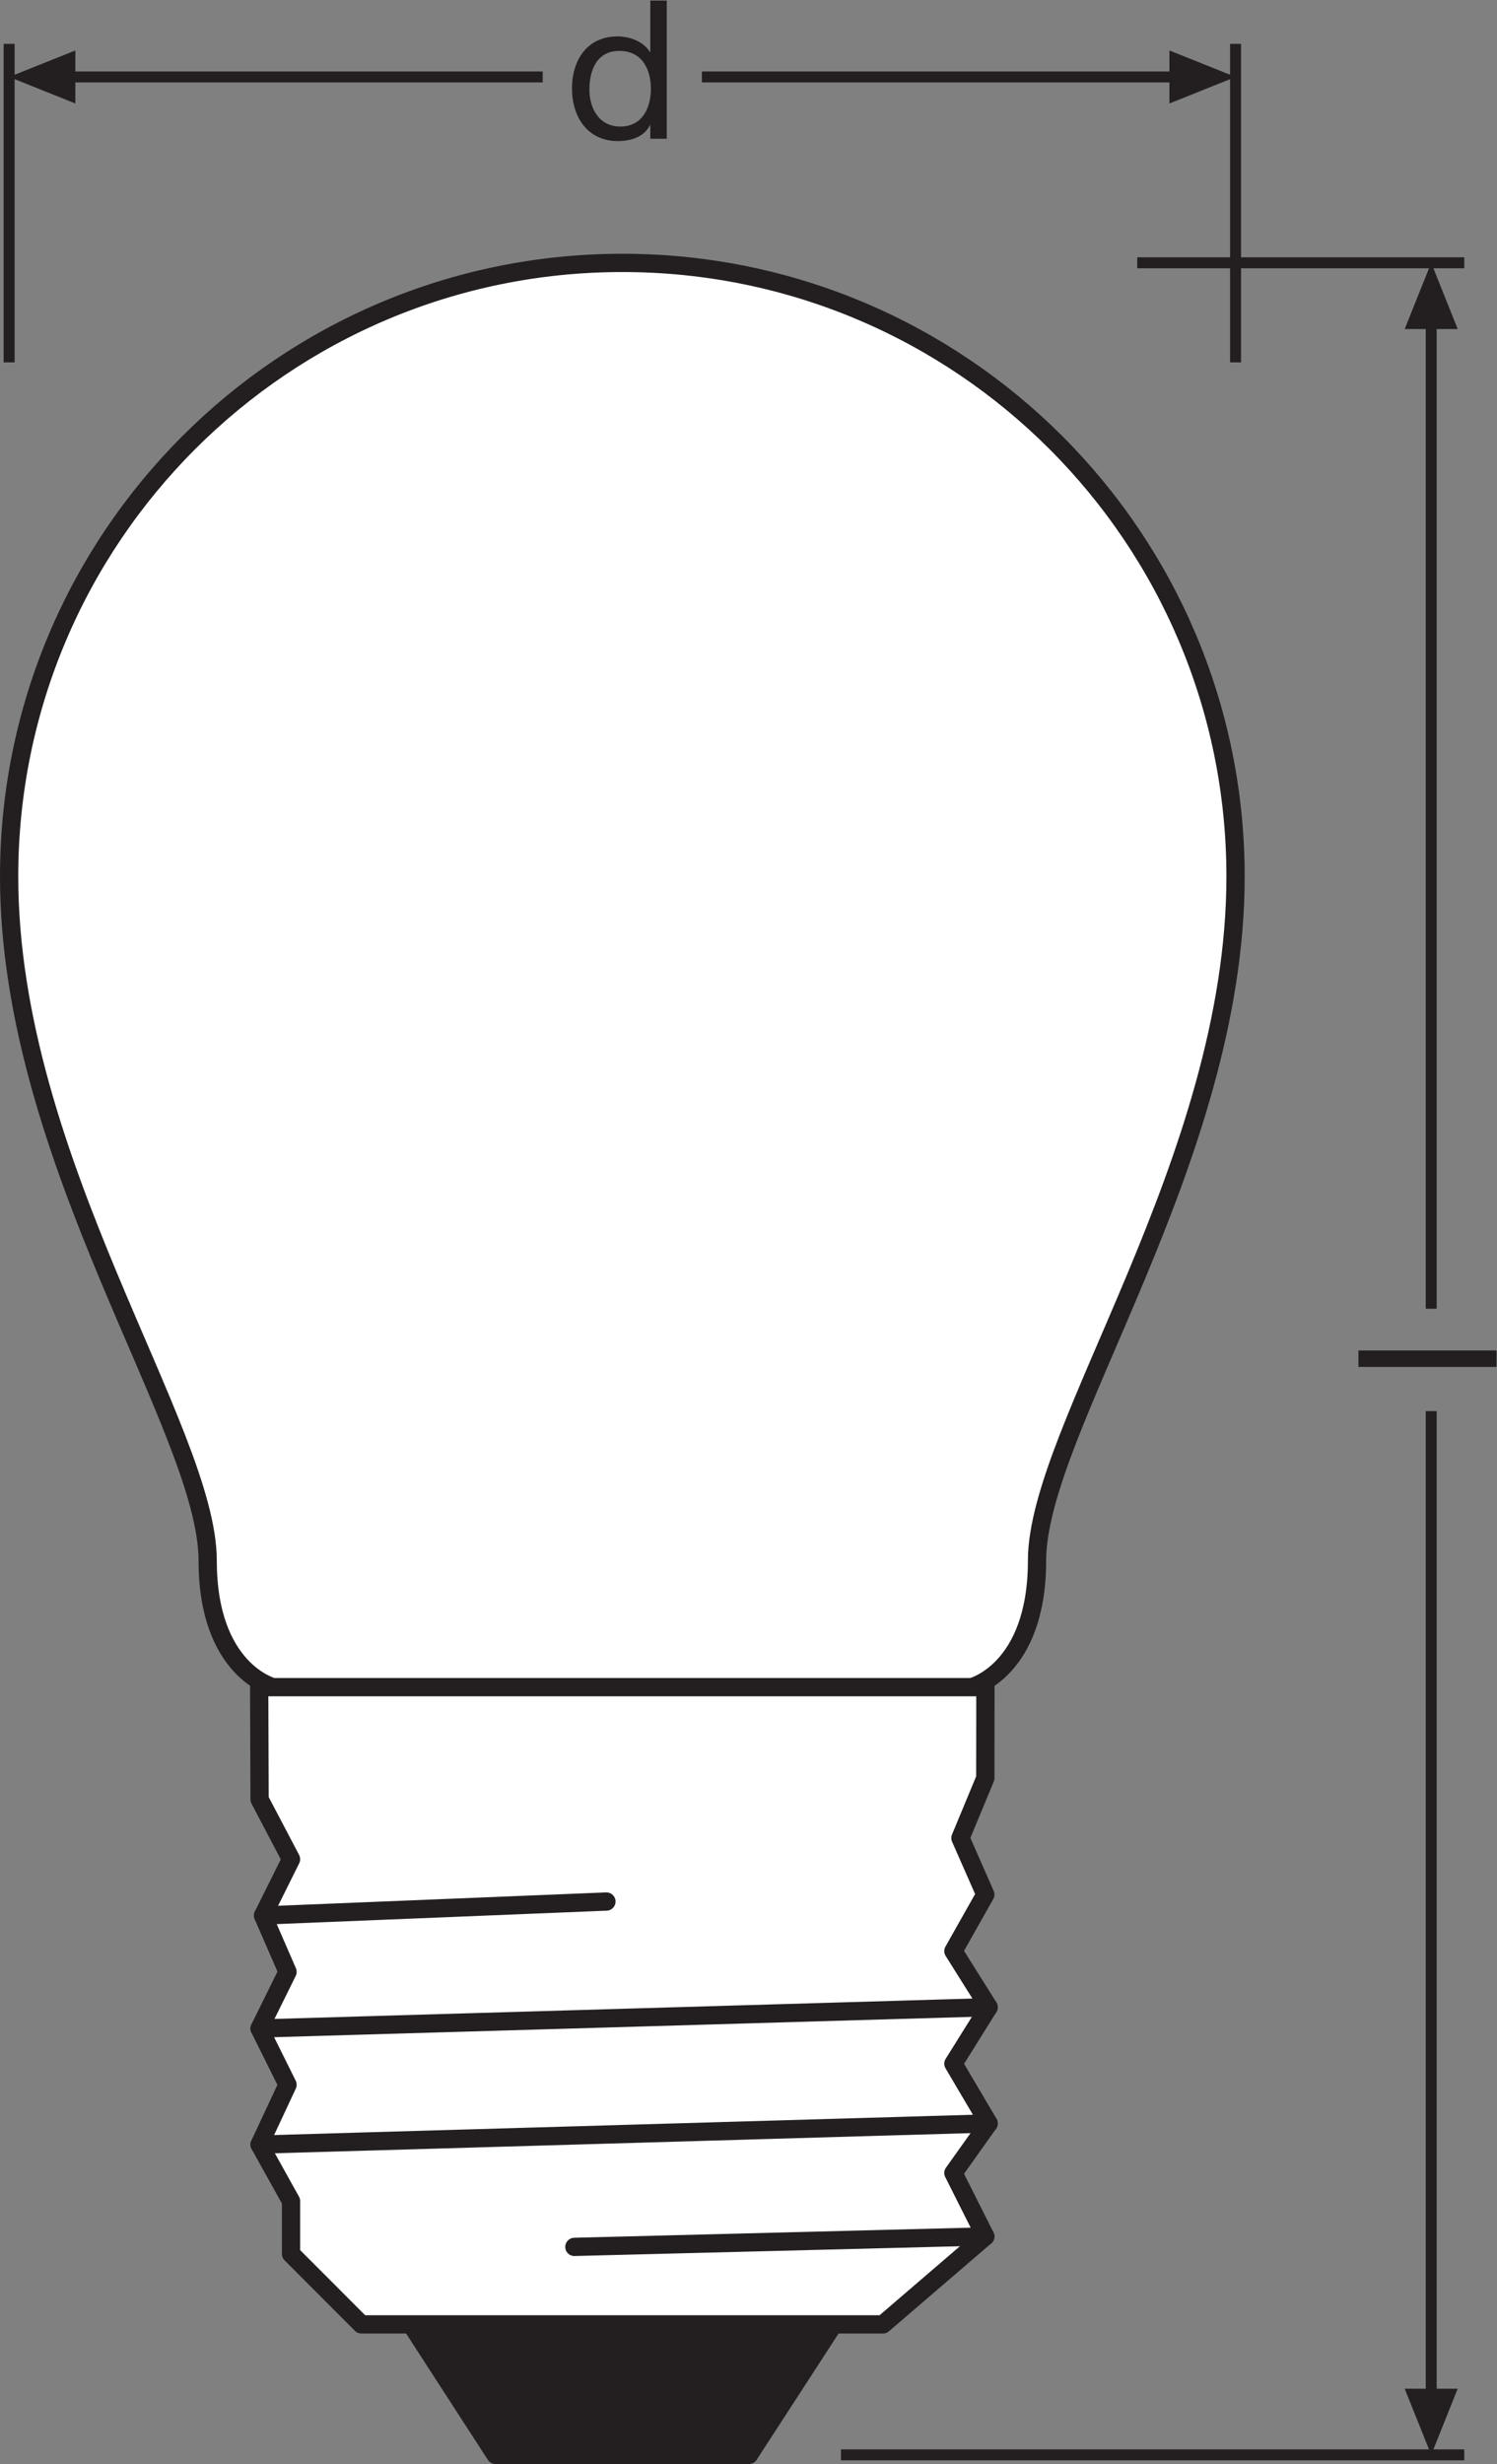
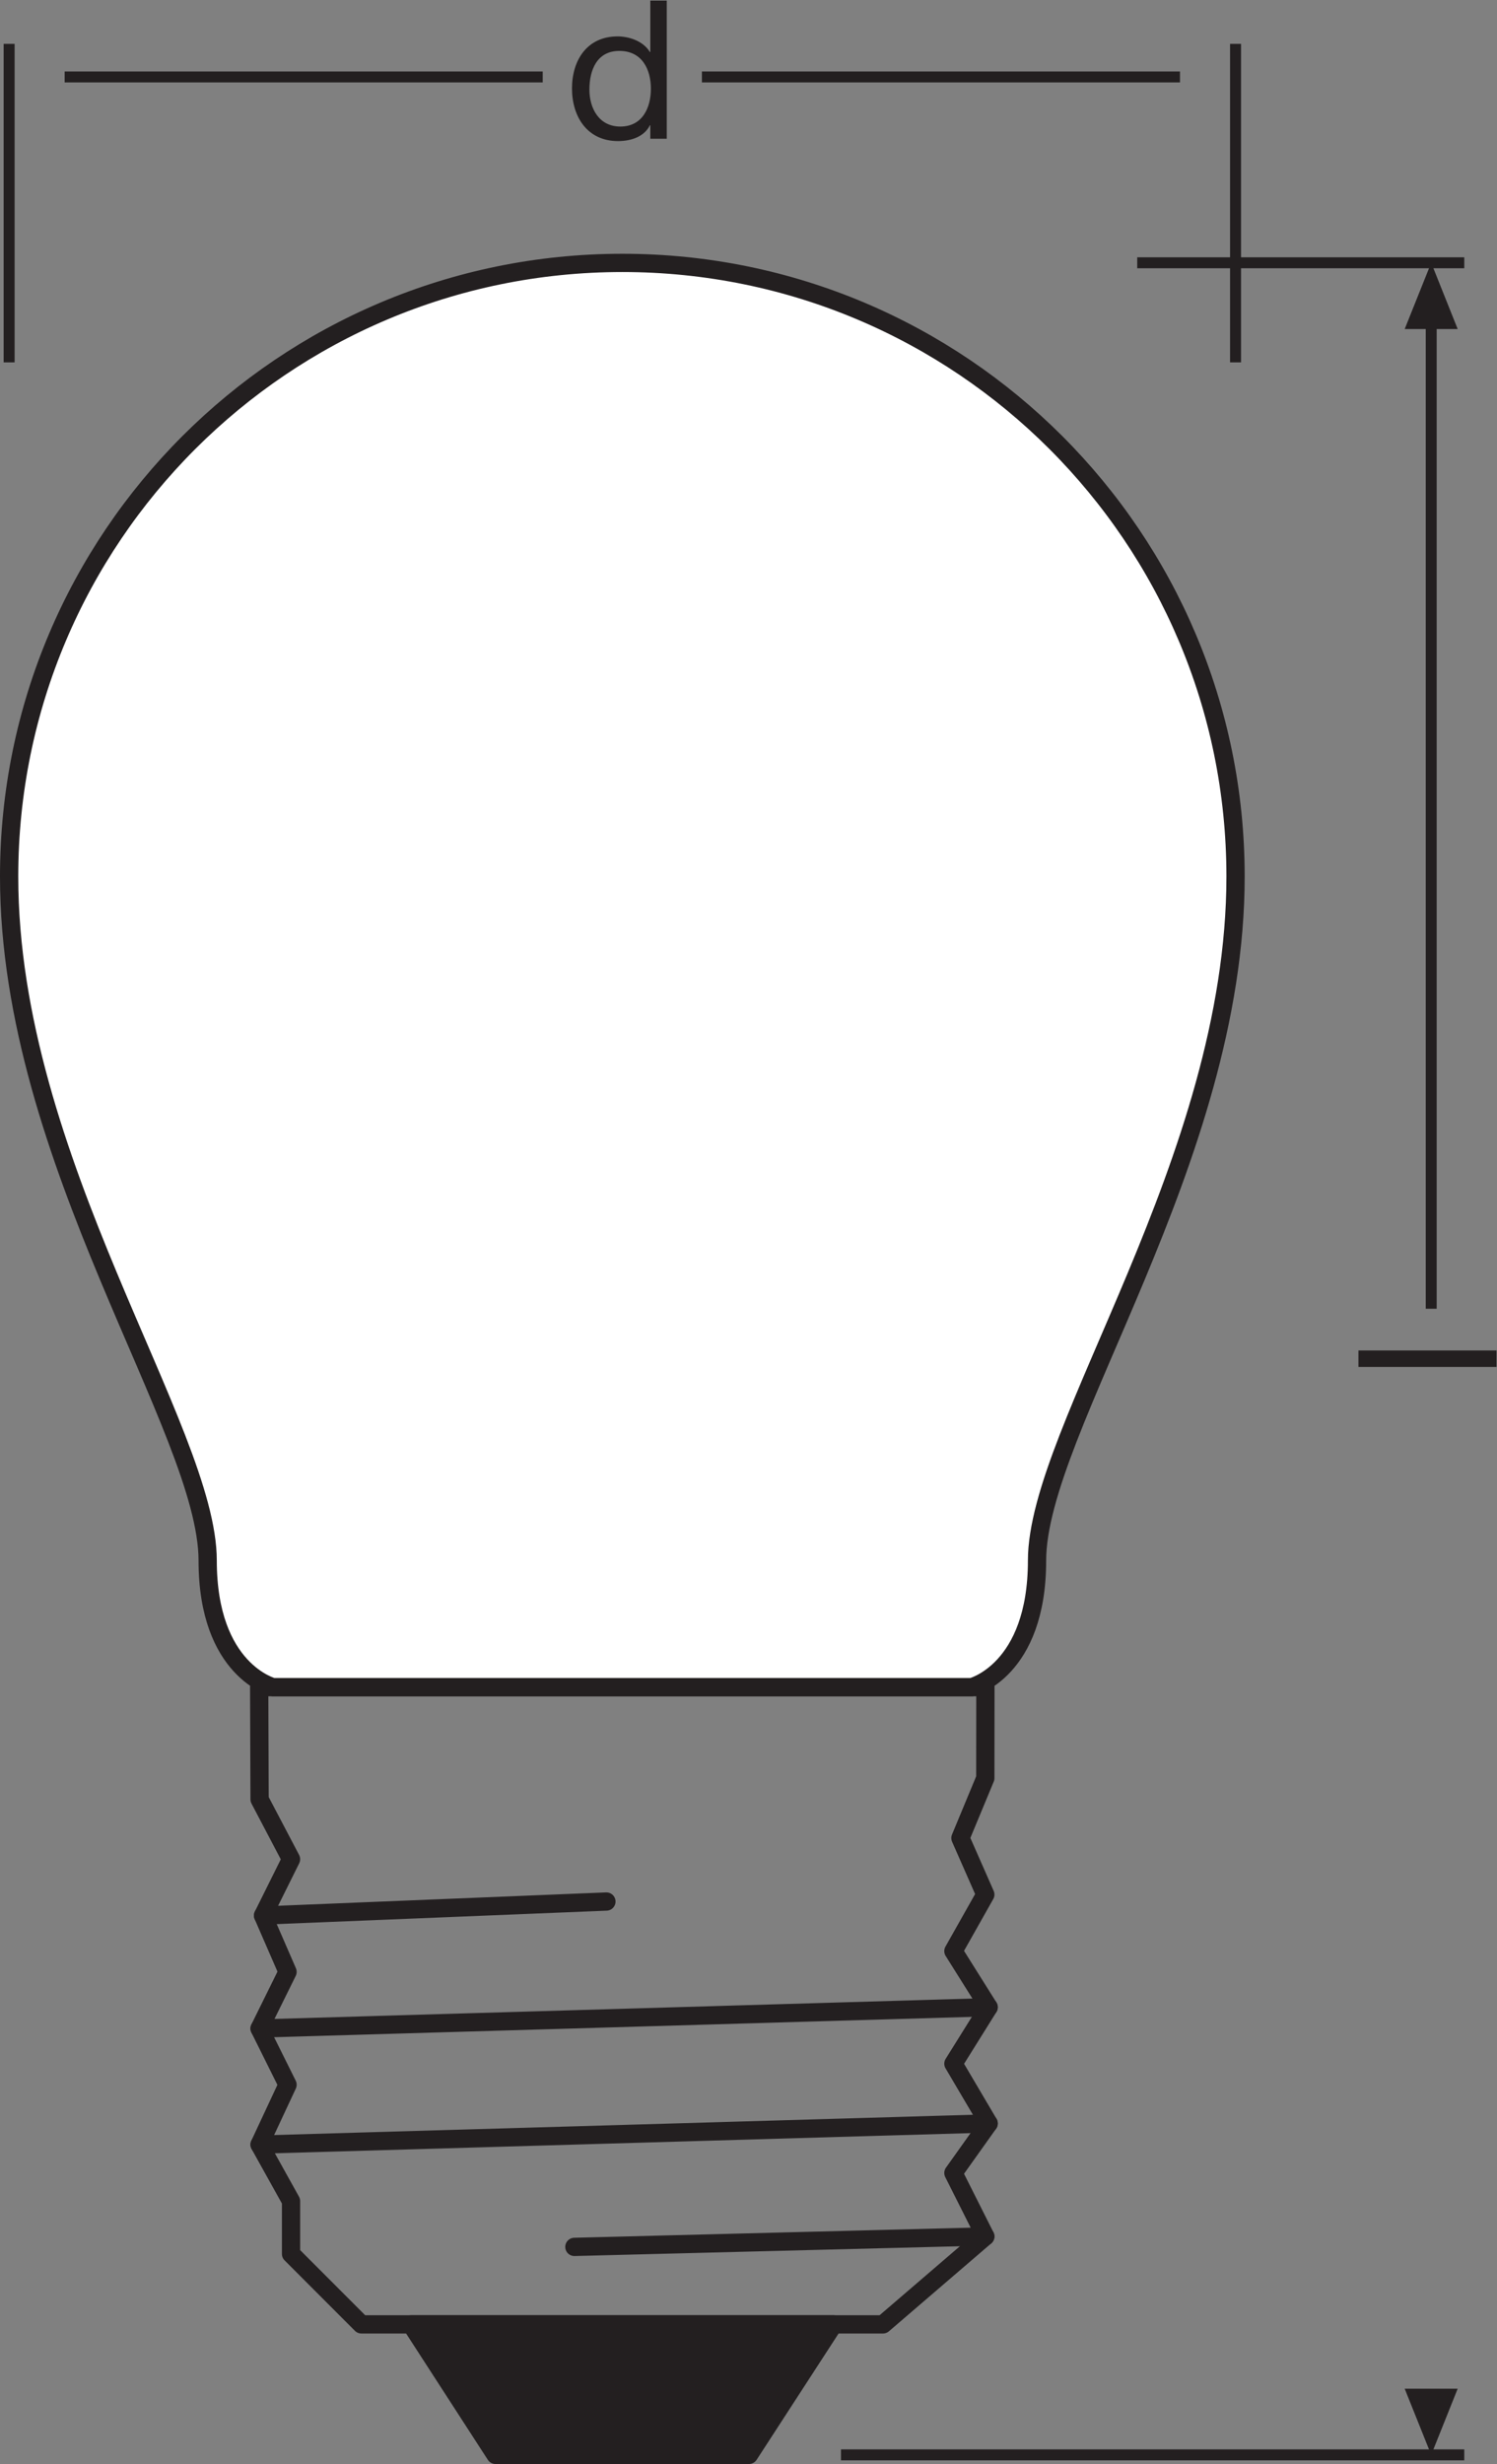
<svg xmlns="http://www.w3.org/2000/svg" viewBox="0 0 77.453 127.427" height="127.427" width="77.453" xml:space="preserve" id="svg2" version="1.1">
  <rect x="0" y="0" width="77.453" height="127.427" fill="#808080" stroke="none" />
  <defs id="defs6" />
  <g transform="matrix(1.333,0,0,-1.333,0,127.427)" id="g10">
    <g transform="scale(0.1)" id="g12">
      <path id="path14" style="fill:#ffffff;fill-opacity:1;fill-rule:nonzero;stroke:none" d="m 377.109,301.387 c 0,0 25.403,6.34 25.403,49.109 0,50.805 77.051,155 77.051,265.395 0,131.48 -106.567,238.054 -238.008,238.054 -131.426,0 -238.012,-106.574 -238.012,-238.054 0,-110.395 77.063,-214.59 77.063,-265.395 0,-42.769 25.402,-49.109 25.402,-49.109 h 271.101" />
      <path id="path16" style="fill:none;stroke:#231f20;stroke-width:7.087;stroke-linecap:butt;stroke-linejoin:round;stroke-miterlimit:3.864;stroke-dasharray:none;stroke-opacity:1" d="m 377.109,301.387 c 0,0 25.403,6.34 25.403,49.109 0,50.805 77.051,155 77.051,265.395 0,131.48 -106.567,238.054 -238.008,238.054 -131.426,0 -238.012,-106.574 -238.012,-238.054 0,-110.395 77.063,-214.59 77.063,-265.395 0,-42.769 25.402,-49.109 25.402,-49.109 z" />
      <path id="path18" style="fill:#231f20;fill-opacity:1;fill-rule:nonzero;stroke:none" d="M 323.563,54.18 290.691,3.547 H 192.324 L 159.551,54.18 h 164.012" />
      <path id="path20" style="fill:none;stroke:#231f20;stroke-width:7.087;stroke-linecap:butt;stroke-linejoin:round;stroke-miterlimit:3.864;stroke-dasharray:none;stroke-opacity:1" d="M 323.563,54.18 290.691,3.547 H 192.324 L 159.551,54.18 Z" />
-       <path id="path22" style="fill:#ffffff;fill-opacity:1;fill-rule:nonzero;stroke:none" d="m 382.473,301.387 -0.039,-35.293 -9.653,-23.242 9.653,-21.922 L 370.051,198.992 383.73,177.219 370.051,155.32 383.73,132.129 370.051,112.922 382.434,88.289 342.715,54.18 H 140.266 l -27.305,27.336 v 20.476 l -12.207,21.934 10.848,23.222 -10.848,21.817 10.848,21.973 -9.5,21.855 10.859,21.848 -12.207,23.23 -0.156,43.516 h 281.875" />
      <path id="path24" style="fill:none;stroke:#231f20;stroke-width:7.087;stroke-linecap:butt;stroke-linejoin:round;stroke-miterlimit:3.864;stroke-dasharray:none;stroke-opacity:1" d="m 382.473,301.387 -0.039,-35.293 -9.653,-23.242 9.653,-21.922 L 370.051,198.992 383.73,177.219 370.051,155.32 383.73,132.129 370.051,112.922 382.434,88.289 342.715,54.18 H 140.266 l -27.305,27.336 v 20.476 l -12.207,21.934 10.848,23.222 -10.848,21.817 10.848,21.973 -9.5,21.855 10.859,21.848 -12.207,23.23 -0.156,43.516 z" />
      <path id="path26" style="fill:none;stroke:#231f20;stroke-width:7.087;stroke-linecap:round;stroke-linejoin:round;stroke-miterlimit:3.864;stroke-dasharray:none;stroke-opacity:1" d="M 382.434,88.289 222.938,84.238" />
      <path id="path28" style="fill:none;stroke:#231f20;stroke-width:7.087;stroke-linecap:round;stroke-linejoin:round;stroke-miterlimit:3.864;stroke-dasharray:none;stroke-opacity:1" d="m 235.371,218.223 -133.269,-5.43" />
      <path id="path30" style="fill:none;stroke:#231f20;stroke-width:7.087;stroke-linecap:round;stroke-linejoin:round;stroke-miterlimit:3.864;stroke-dasharray:none;stroke-opacity:1" d="M 383.73,177.219 100.754,168.965" />
      <path id="path32" style="fill:none;stroke:#231f20;stroke-width:7.087;stroke-linecap:round;stroke-linejoin:round;stroke-miterlimit:3.864;stroke-dasharray:none;stroke-opacity:1" d="M 383.73,132.129 100.754,123.926" />
      <path id="path34" style="fill:none;stroke:#231f20;stroke-width:4.252;stroke-linecap:butt;stroke-linejoin:miter;stroke-miterlimit:3.864;stroke-dasharray:none;stroke-opacity:1" d="M 568.34,853.992 H 441.406 M 568.34,3.555 H 326.406" />
      <path id="path36" style="fill:none;stroke:#231f20;stroke-width:4.252;stroke-linecap:butt;stroke-linejoin:round;stroke-miterlimit:3.864;stroke-dasharray:none;stroke-opacity:1" d="M 555.508,832.434 V 448.203" />
      <path id="path38" style="fill:#231f20;fill-opacity:1;fill-rule:nonzero;stroke:none" d="m 565.781,828.289 -10.273,25.703 -10.293,-25.703 h 20.566 v 0 0" />
-       <path id="path40" style="fill:none;stroke:#231f20;stroke-width:4.252;stroke-linecap:butt;stroke-linejoin:round;stroke-miterlimit:3.864;stroke-dasharray:none;stroke-opacity:1" d="M 555.508,408.477 V 25.117" />
      <path id="path42" style="fill:#231f20;fill-opacity:1;fill-rule:nonzero;stroke:none" d="M 565.781,29.219 555.508,3.555 545.215,29.219 h 20.566 v 0 0" />
      <path id="path44" style="fill:none;stroke:#231f20;stroke-width:4.252;stroke-linecap:butt;stroke-linejoin:miter;stroke-miterlimit:3.864;stroke-dasharray:none;stroke-opacity:1" d="M 479.563,938.918 V 815.359 M 3.543,938.918 V 815.359" />
-       <path id="path46" style="fill:#231f20;fill-opacity:1;fill-rule:nonzero;stroke:none" d="M 29.246,936.359 3.543,926.086 29.246,915.793 Z" />
      <path id="path48" style="fill:none;stroke:#231f20;stroke-width:4.252;stroke-linecap:butt;stroke-linejoin:round;stroke-miterlimit:3.864;stroke-dasharray:none;stroke-opacity:1" d="M 272.434,926.086 H 457.996" />
      <path id="path50" style="fill:none;stroke:#231f20;stroke-width:4.252;stroke-linecap:butt;stroke-linejoin:round;stroke-miterlimit:3.864;stroke-dasharray:none;stroke-opacity:1" d="M 25.09,926.086 H 210.652" />
-       <path id="path52" style="fill:#231f20;fill-opacity:1;fill-rule:nonzero;stroke:none" d="m 453.895,936.359 25.668,-10.273 -25.668,-10.293 z" />
      <path id="path54" style="fill:#231f20;fill-opacity:1;fill-rule:nonzero;stroke:none" d="m 527.258,425.625 v 6.387 h 53.601 v -6.387 h -53.601" />
      <path id="path56" style="fill:#231f20;fill-opacity:1;fill-rule:nonzero;stroke:none" d="m 240.781,906.84 c 8.633,0 11.856,7.433 11.856,14.64 0,7.583 -3.449,14.711 -12.239,14.711 -8.71,0 -11.628,-7.429 -11.628,-15.015 0,-7.278 3.75,-14.336 12.011,-14.336 z m 18.02,-4.731 h -6.391 v 5.254 h -0.144 c -2.102,-4.277 -6.985,-6.156 -12.395,-6.156 -11.933,0 -17.859,9.461 -17.859,20.418 0,10.965 5.847,20.195 17.715,20.195 3.906,0 9.753,-1.496 12.539,-6.078 h 0.144 v 19.973 h 6.391 v -53.606" />
    </g>
  </g>
</svg>